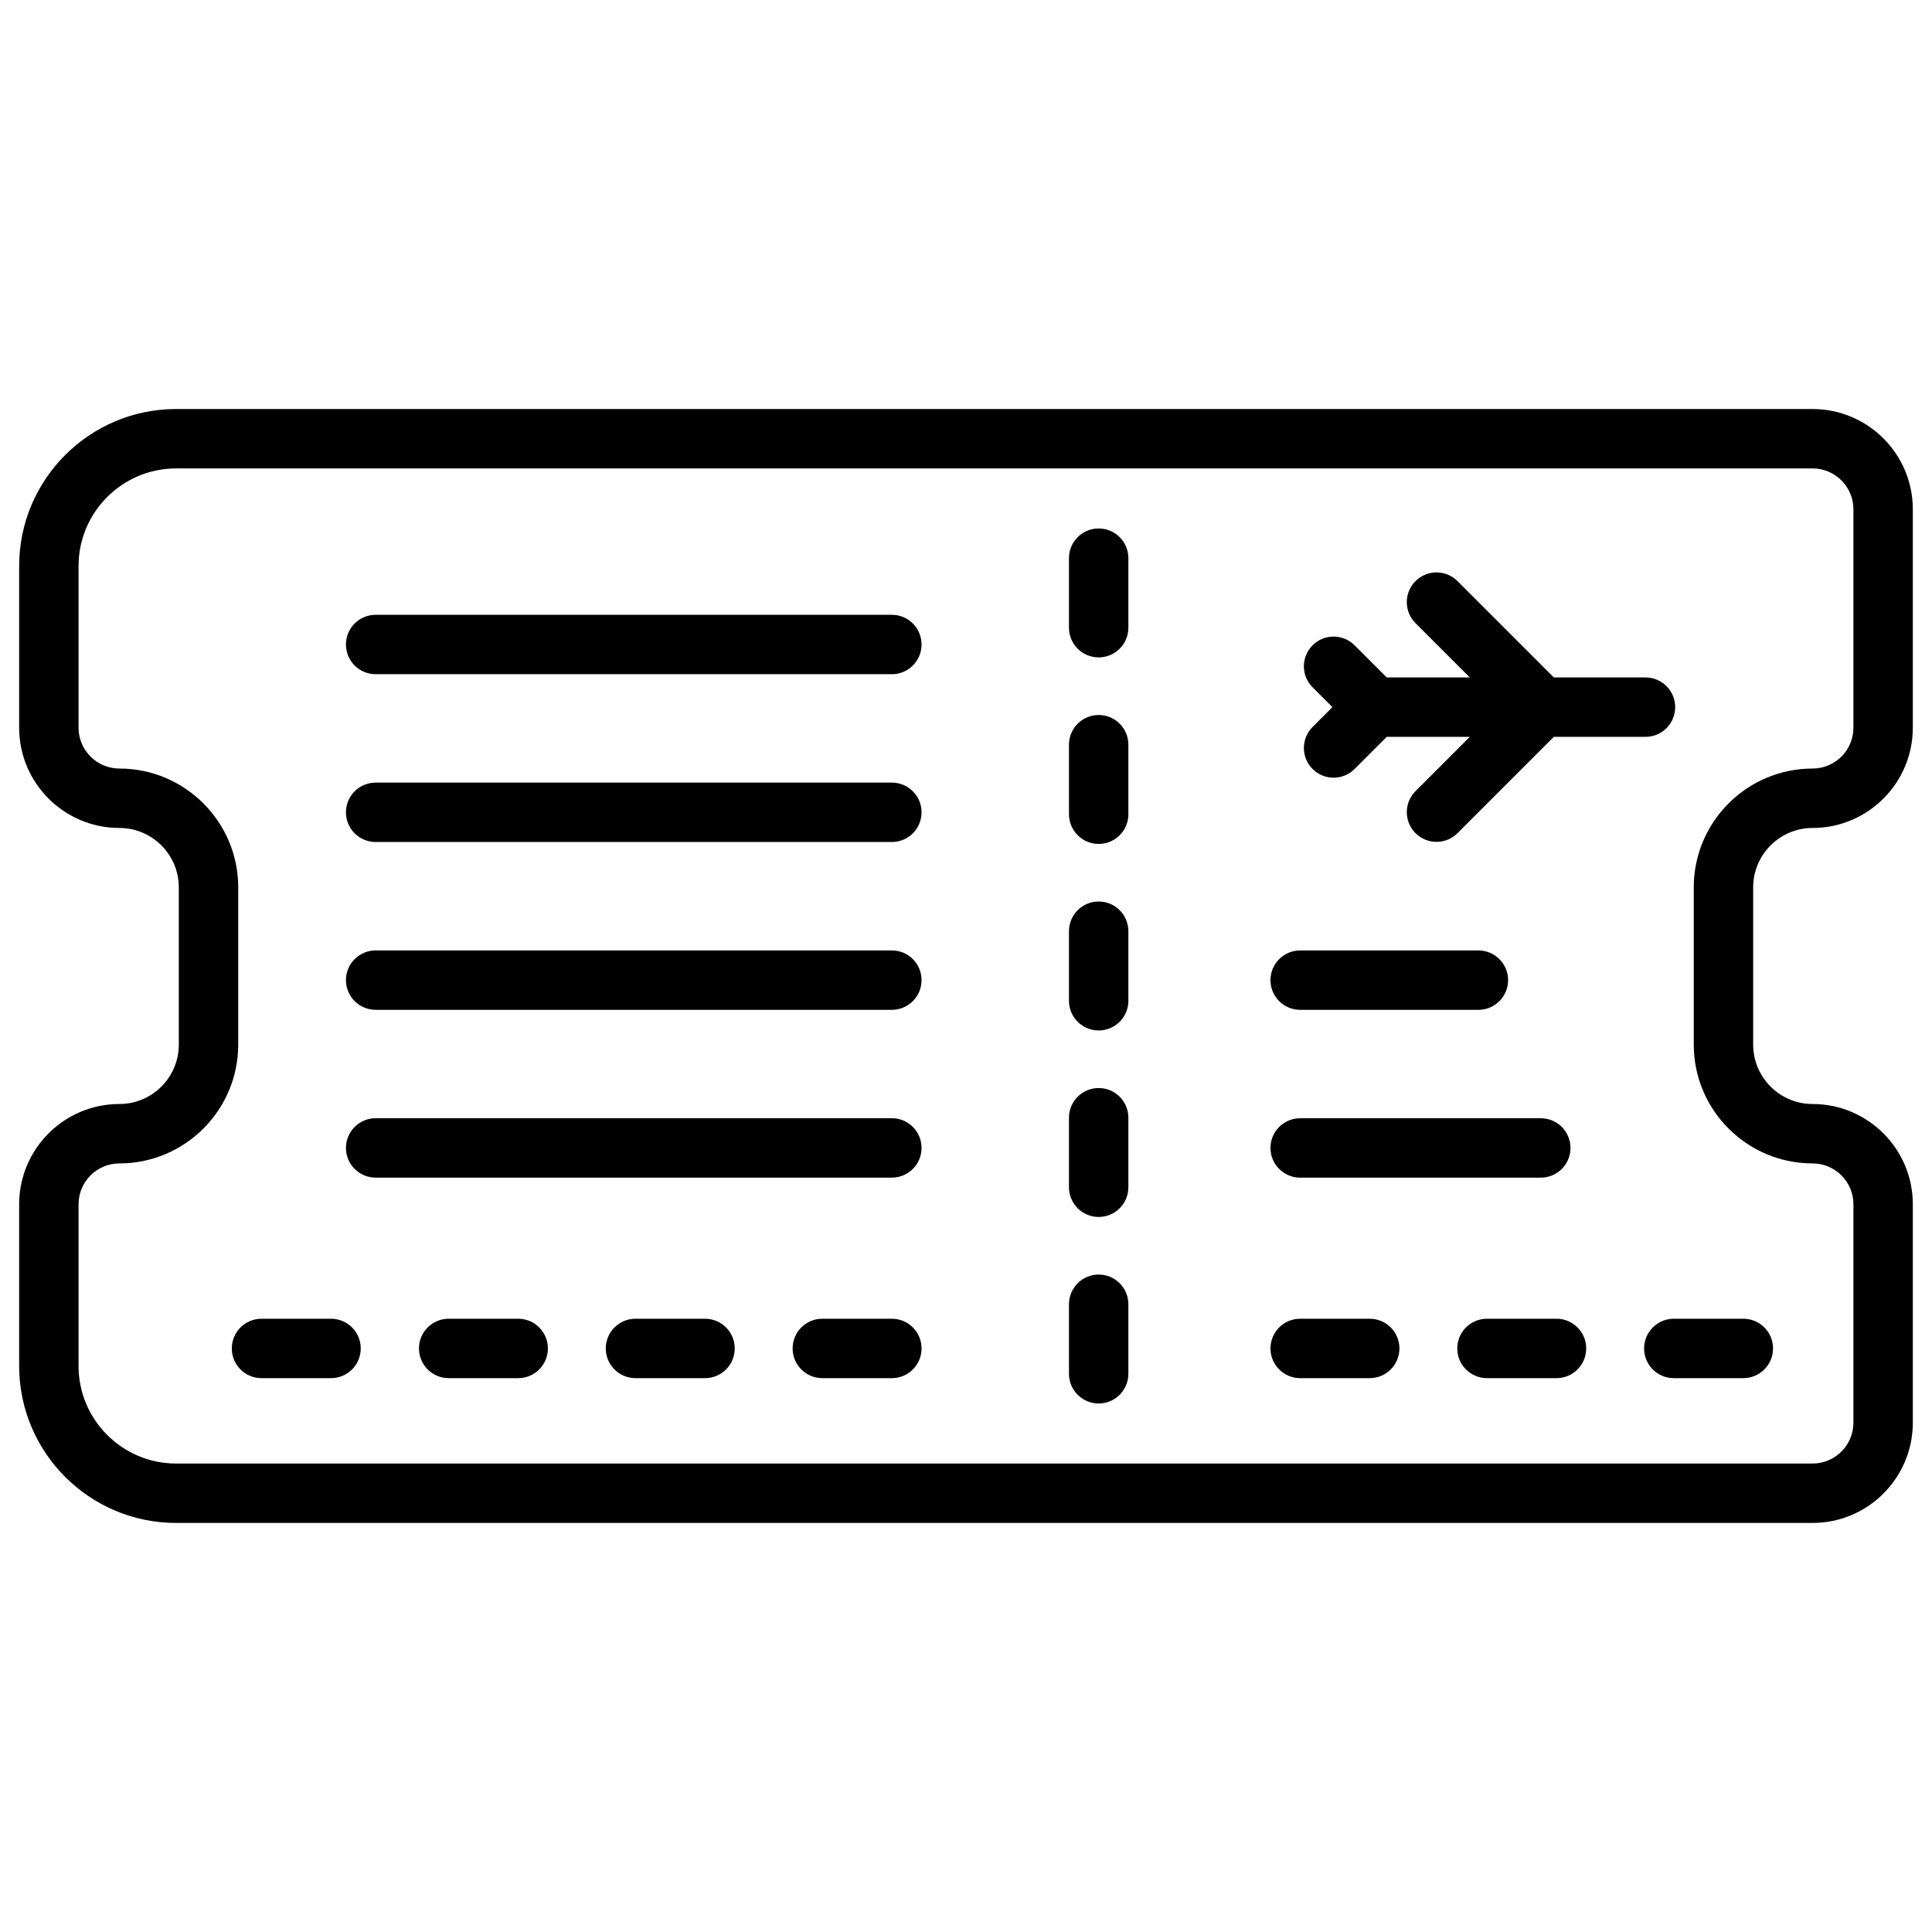
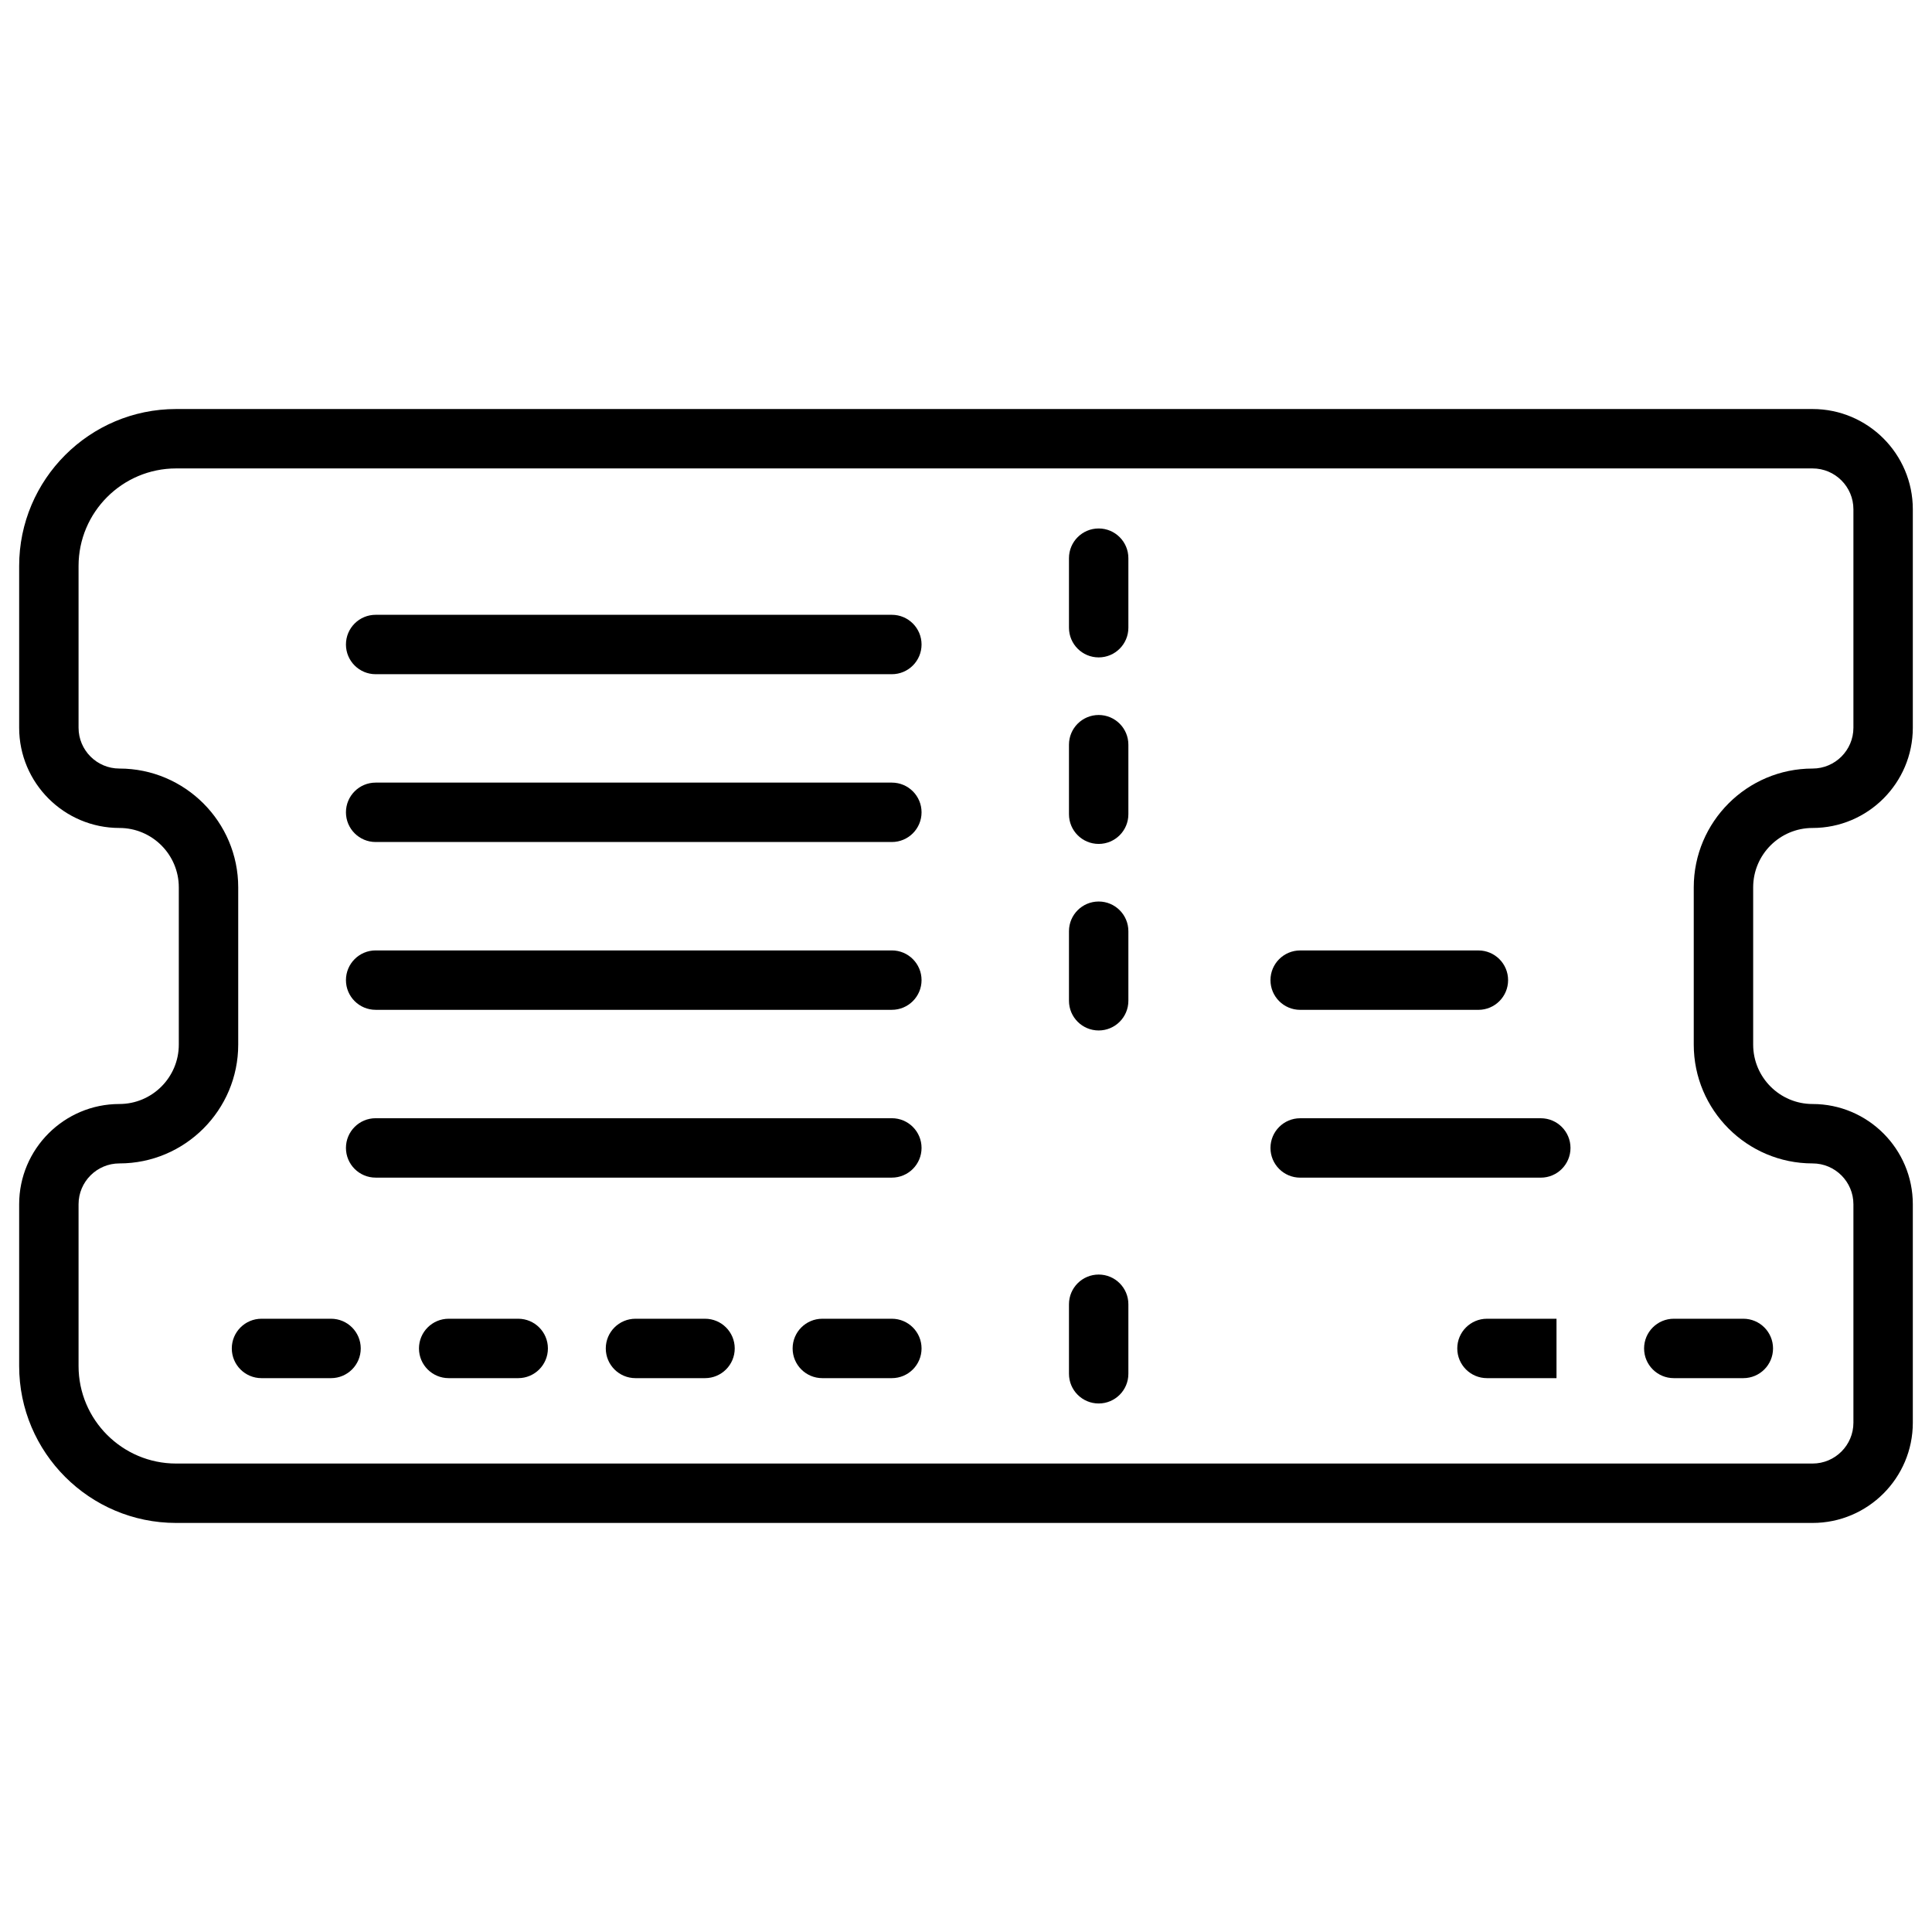
<svg xmlns="http://www.w3.org/2000/svg" fill="#000000" width="800px" height="800px" version="1.1" viewBox="144 144 512 512">
  <g>
    <path d="m624.35 363.42c14.648 0 26.566-11.918 26.566-26.566v-57.891c0-14.648-11.918-26.566-26.566-26.566h-433.68c-22.938 0-41.594 18.656-41.594 41.594v42.863c0 14.648 11.918 26.566 26.566 26.566 8.68 0 15.742 7.062 15.742 15.742v41.668c0 8.68-7.062 15.742-15.742 15.742-14.648 0-26.566 11.918-26.566 26.566v42.863c0 22.938 18.656 41.594 41.594 41.594h433.68c14.648 0 26.566-11.918 26.566-26.566v-57.887c0-14.648-11.918-26.566-26.566-26.566-8.68 0-15.742-7.062-15.742-15.742v-41.668c-0.004-8.684 7.062-15.746 15.742-15.746zm0 88.898c5.969 0 10.824 4.856 10.824 10.824v57.887c0 5.969-4.856 10.824-10.824 10.824h-433.68c-14.254 0-25.852-11.598-25.852-25.848v-42.863c0-5.969 4.856-10.824 10.824-10.824 17.363 0 31.488-14.125 31.488-31.488v-41.668c0-17.363-14.125-31.488-31.488-31.488-5.969 0-10.824-4.856-10.824-10.824v-42.863c0-14.25 11.598-25.848 25.852-25.848h433.68c5.969 0 10.824 4.856 10.824 10.824v57.887c0 5.969-4.856 10.824-10.824 10.824-17.363 0-31.488 14.125-31.488 31.488v41.668c0 17.363 14.125 31.488 31.488 31.488z" />
    <path d="m435.16 284.05c-4.348 0-7.871 3.523-7.871 7.871v18.426c0 4.348 3.523 7.871 7.871 7.871 4.348 0 7.871-3.523 7.871-7.871v-18.426c0-4.348-3.523-7.871-7.871-7.871z" />
    <path d="m435.16 333.48c-4.348 0-7.871 3.523-7.871 7.871v18.426c0 4.348 3.523 7.871 7.871 7.871 4.348 0 7.871-3.523 7.871-7.871v-18.426c0-4.348-3.523-7.871-7.871-7.871z" />
    <path d="m435.16 382.91c-4.348 0-7.871 3.523-7.871 7.871v18.43c0 4.348 3.523 7.871 7.871 7.871 4.348 0 7.871-3.523 7.871-7.871v-18.43c0-4.348-3.523-7.871-7.871-7.871z" />
-     <path d="m435.16 432.34c-4.348 0-7.871 3.523-7.871 7.871v18.426c0 4.348 3.523 7.871 7.871 7.871 4.348 0 7.871-3.523 7.871-7.871v-18.426c0-4.348-3.523-7.871-7.871-7.871z" />
    <path d="m435.16 481.77c-4.348 0-7.871 3.523-7.871 7.871v18.426c0 4.348 3.523 7.871 7.871 7.871 4.348 0 7.871-3.523 7.871-7.871v-18.426c0-4.348-3.523-7.871-7.871-7.871z" />
    <path d="m488.56 411.62h47.23c4.348 0 7.871-3.523 7.871-7.871s-3.523-7.871-7.871-7.871h-47.23c-4.348 0-7.871 3.523-7.871 7.871s3.523 7.871 7.871 7.871z" />
    <path d="m488.56 456.09h63.766c4.348 0 7.871-3.523 7.871-7.871s-3.523-7.871-7.871-7.871h-63.766c-4.348 0-7.871 3.523-7.871 7.871s3.523 7.871 7.871 7.871z" />
    <path d="m380.35 306.93h-136.8c-4.348 0-7.871 3.523-7.871 7.871 0 4.348 3.523 7.871 7.871 7.871h136.8c4.348 0 7.871-3.523 7.871-7.871 0-4.348-3.523-7.871-7.871-7.871z" />
    <path d="m380.35 351.4h-136.8c-4.348 0-7.871 3.523-7.871 7.871 0 4.348 3.523 7.871 7.871 7.871h136.8c4.348 0 7.871-3.523 7.871-7.871 0-4.348-3.523-7.871-7.871-7.871z" />
    <path d="m380.35 395.87h-136.8c-4.348 0-7.871 3.523-7.871 7.871 0 4.348 3.523 7.871 7.871 7.871h136.8c4.348 0 7.871-3.523 7.871-7.871 0-4.344-3.523-7.871-7.871-7.871z" />
    <path d="m380.35 440.34h-136.8c-4.348 0-7.871 3.523-7.871 7.871s3.523 7.871 7.871 7.871h136.8c4.348 0 7.871-3.523 7.871-7.871s-3.523-7.871-7.871-7.871z" />
-     <path d="m491.85 347.79c1.539 1.535 3.551 2.305 5.566 2.305 2.016 0 4.027-0.77 5.566-2.305l8.52-8.52h22.016l-14.395 14.395c-3.074 3.074-3.074 8.059 0 11.133 1.539 1.535 3.551 2.305 5.566 2.305s4.027-0.77 5.566-2.305l25.527-25.527h24.289c4.348 0 7.871-3.523 7.871-7.871 0-4.348-3.523-7.871-7.871-7.871h-24.293l-25.527-25.527c-3.074-3.074-8.059-3.074-11.133 0-3.074 3.074-3.074 8.059 0 11.133l14.395 14.395h-22.016l-8.52-8.52c-3.074-3.074-8.059-3.074-11.133 0-3.074 3.074-3.074 8.059 0 11.133l5.258 5.258-5.258 5.258c-3.07 3.074-3.07 8.059 0.004 11.133z" />
    <path d="m579.7 501.35c0 4.348 3.523 7.871 7.871 7.871h18.43c4.348 0 7.871-3.523 7.871-7.871 0-4.348-3.523-7.871-7.871-7.871h-18.43c-4.344 0-7.871 3.523-7.871 7.871z" />
-     <path d="m556.49 493.48h-18.426c-4.348 0-7.871 3.523-7.871 7.871 0 4.348 3.523 7.871 7.871 7.871h18.426c4.348 0 7.871-3.523 7.871-7.871 0.004-4.348-3.523-7.871-7.871-7.871z" />
-     <path d="m506.99 493.48h-18.43c-4.348 0-7.871 3.523-7.871 7.871 0 4.348 3.523 7.871 7.871 7.871h18.43c4.348 0 7.871-3.523 7.871-7.871 0-4.348-3.523-7.871-7.871-7.871z" />
+     <path d="m556.49 493.48h-18.426c-4.348 0-7.871 3.523-7.871 7.871 0 4.348 3.523 7.871 7.871 7.871h18.426z" />
    <path d="m380.35 493.48h-18.426c-4.348 0-7.871 3.523-7.871 7.871 0 4.348 3.523 7.871 7.871 7.871h18.426c4.348 0 7.871-3.523 7.871-7.871 0-4.348-3.523-7.871-7.871-7.871z" />
    <path d="m330.84 493.48h-18.43c-4.348 0-7.871 3.523-7.871 7.871 0 4.348 3.523 7.871 7.871 7.871h18.43c4.348 0 7.871-3.523 7.871-7.871 0-4.348-3.523-7.871-7.871-7.871z" />
    <path d="m281.33 493.48h-18.426c-4.348 0-7.871 3.523-7.871 7.871 0 4.348 3.523 7.871 7.871 7.871h18.426c4.348 0 7.871-3.523 7.871-7.871 0-4.348-3.523-7.871-7.871-7.871z" />
    <path d="m231.73 493.48h-18.43c-4.348 0-7.871 3.523-7.871 7.871 0 4.348 3.523 7.871 7.871 7.871h18.43c4.348 0 7.871-3.523 7.871-7.871 0-4.348-3.523-7.871-7.871-7.871z" />
  </g>
</svg>